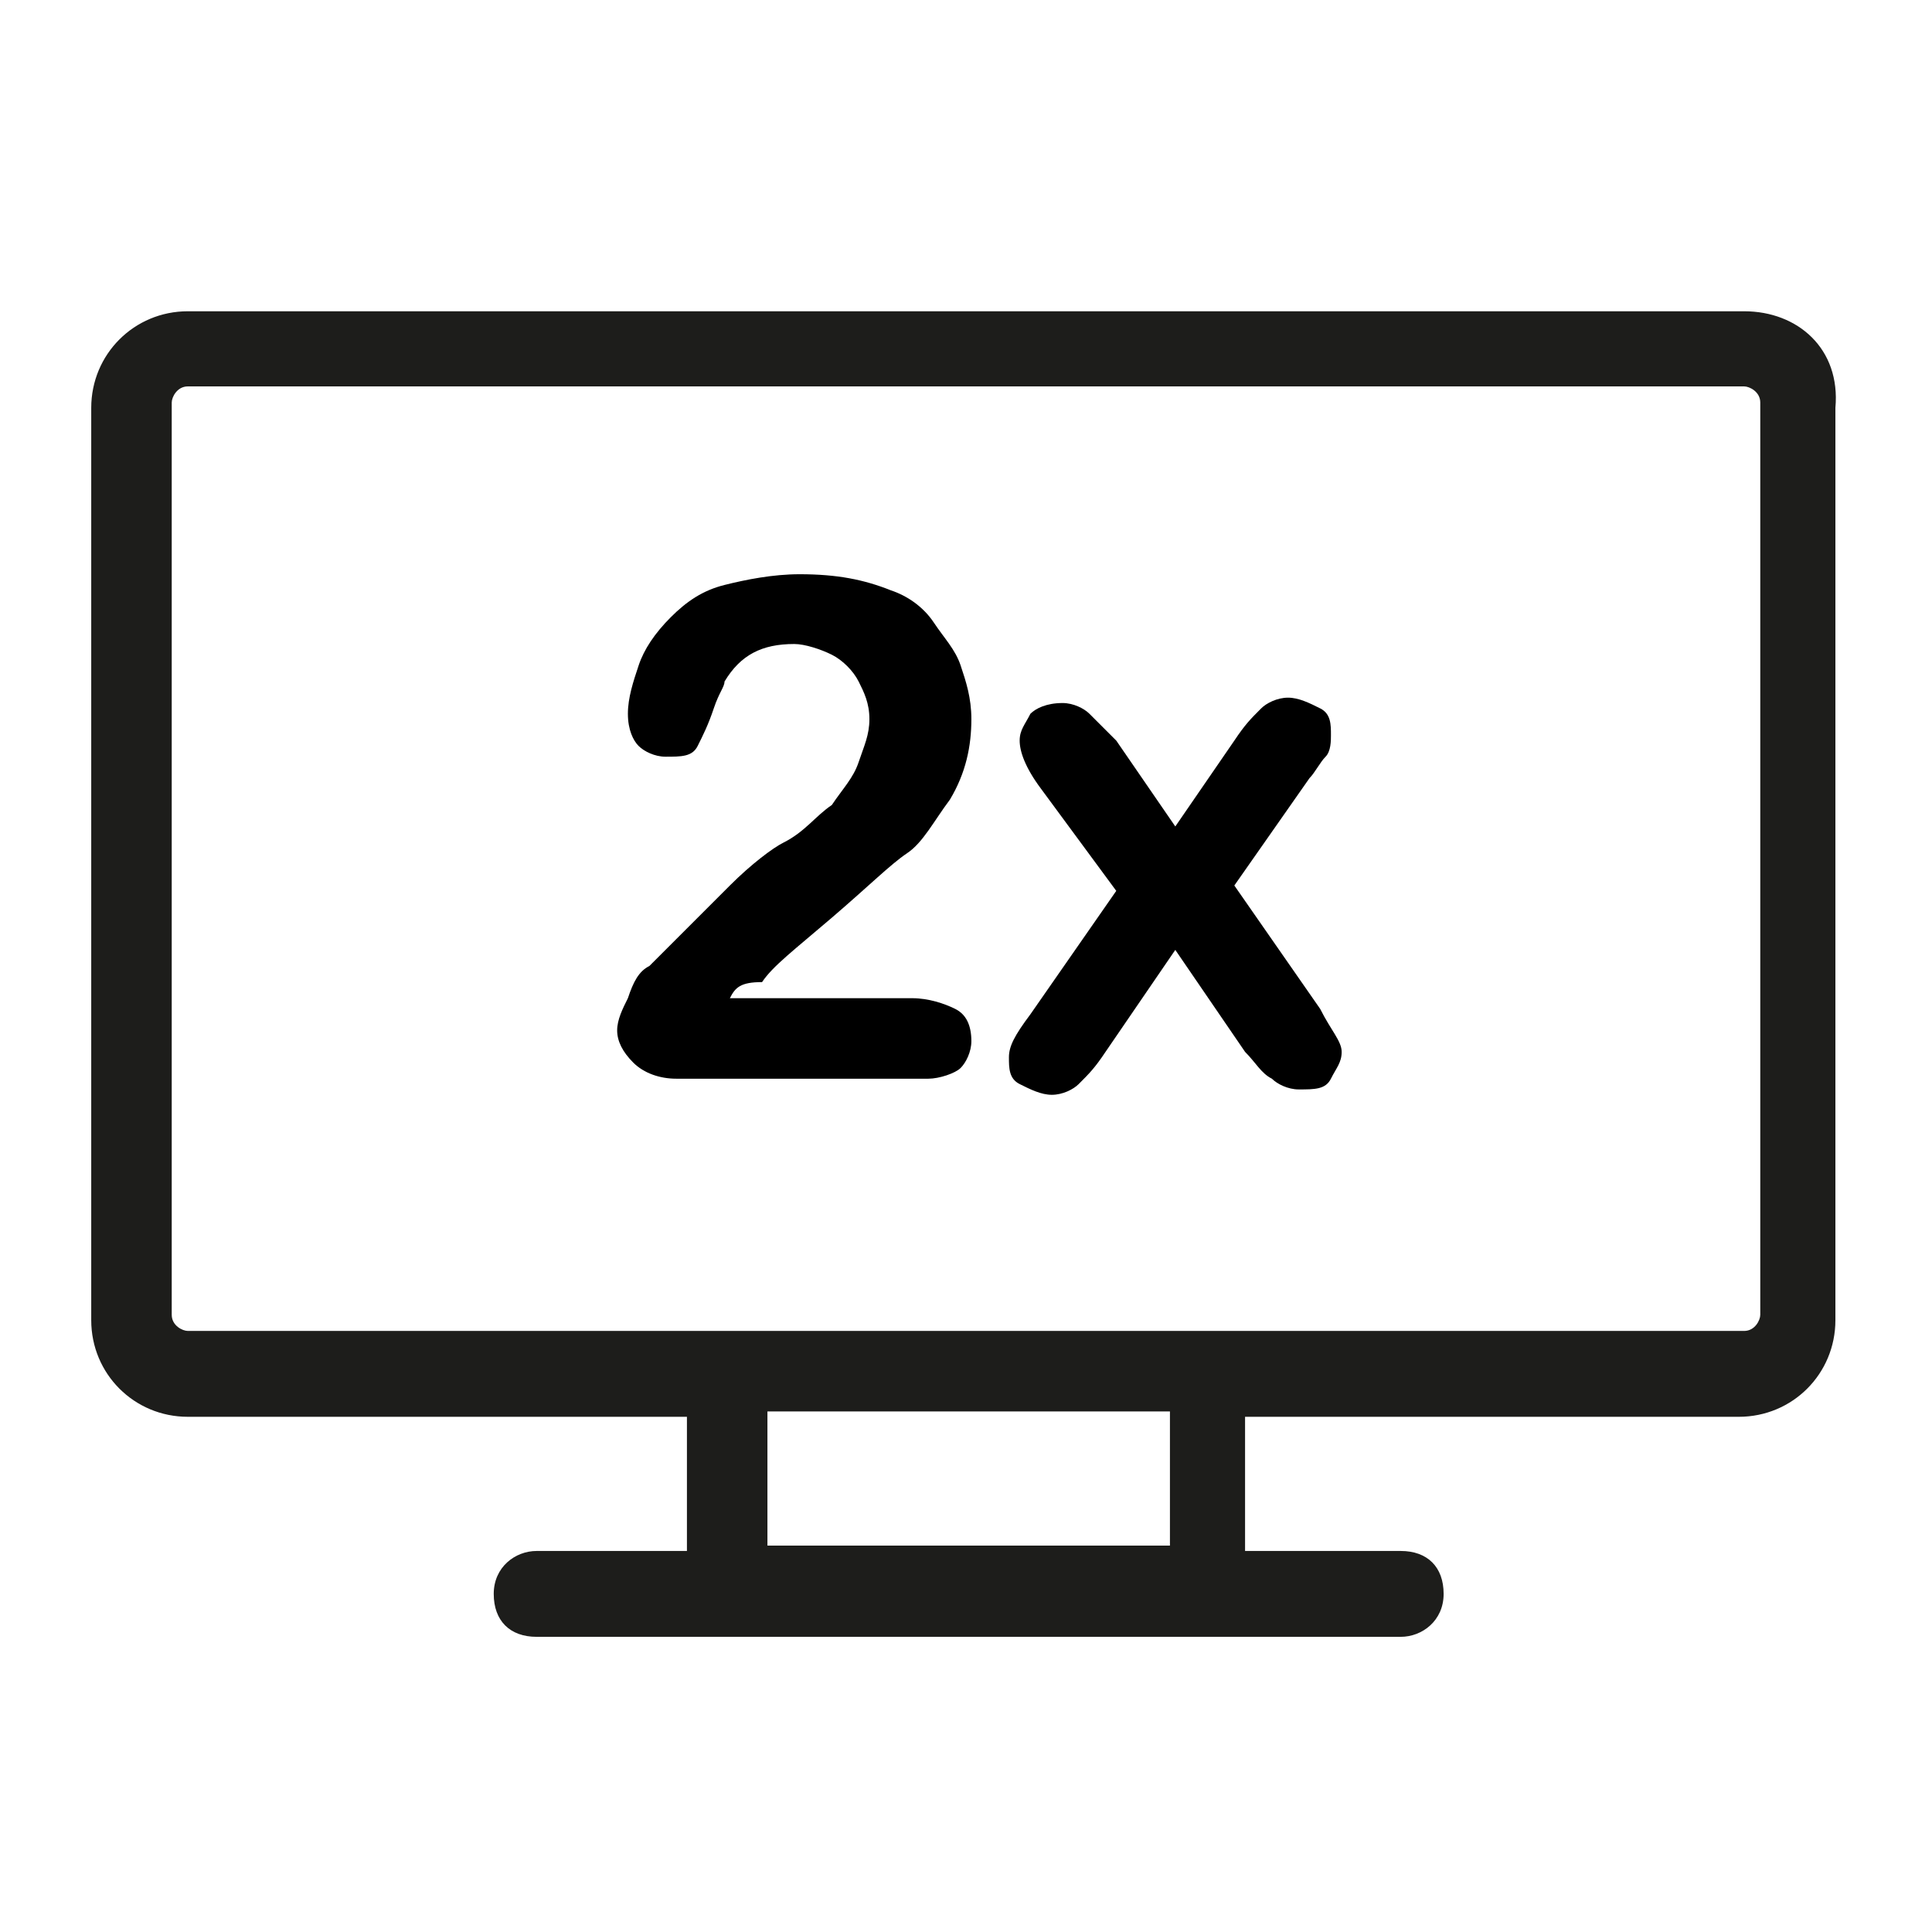
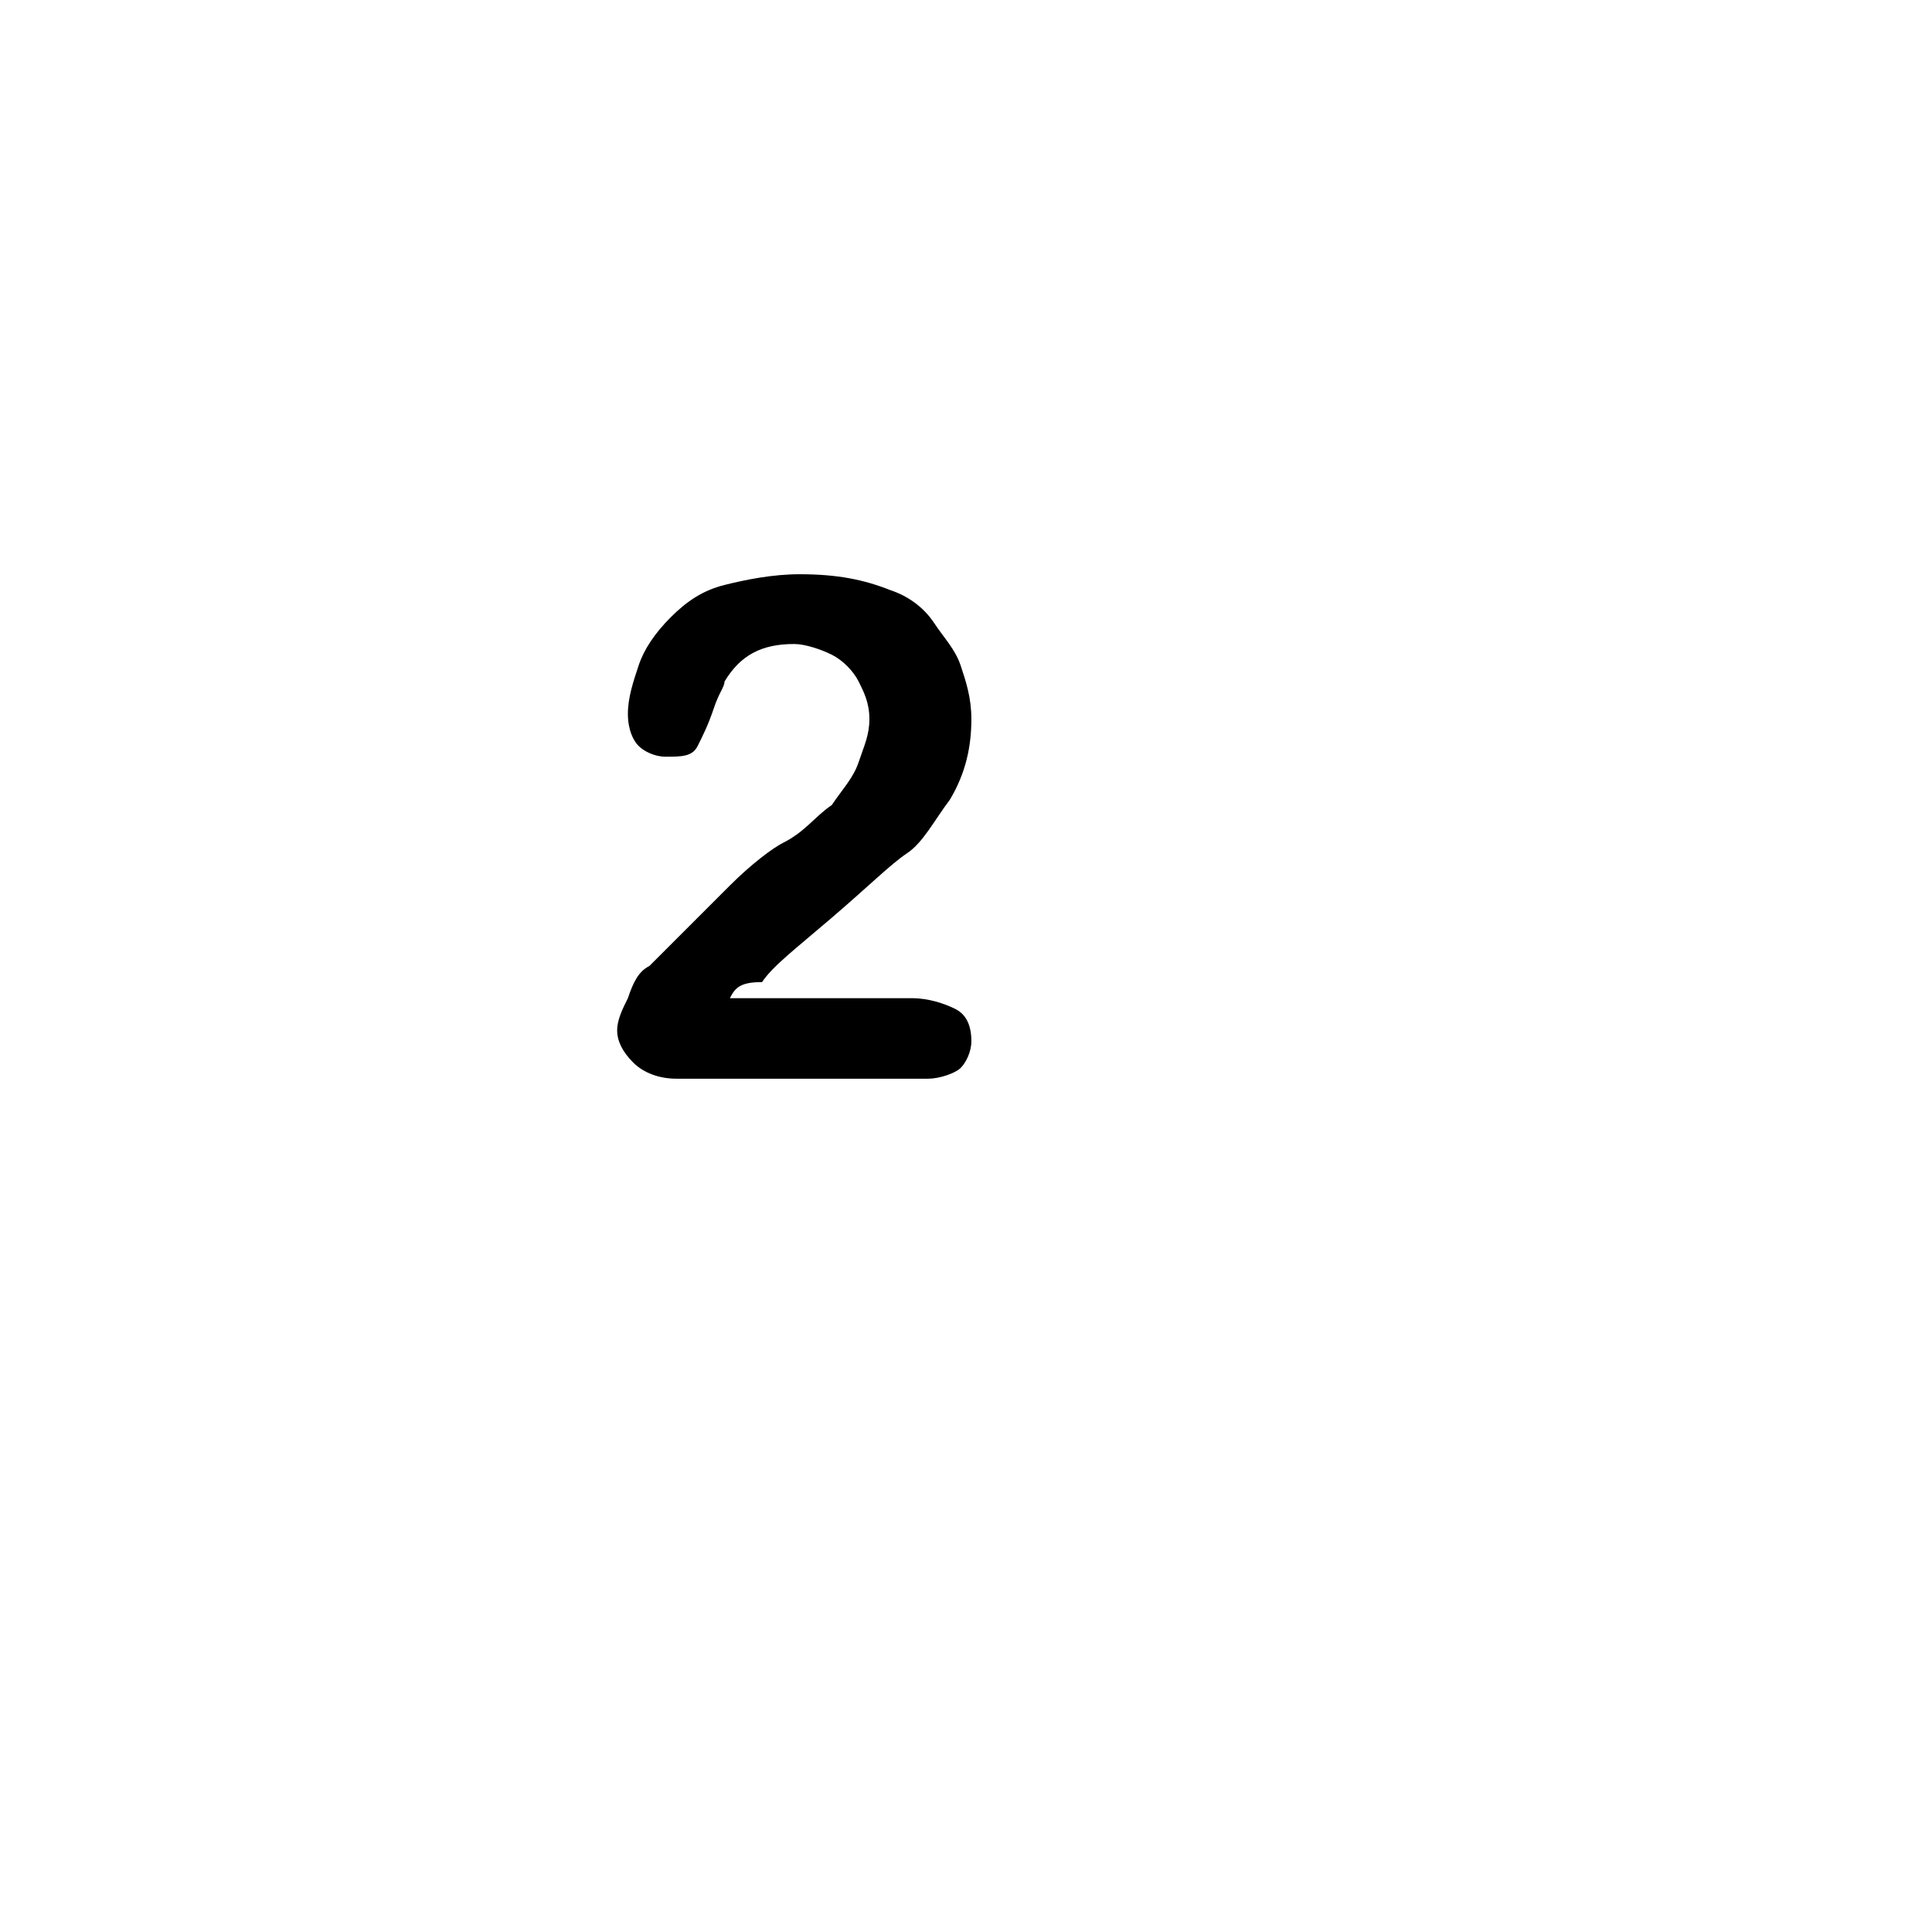
<svg xmlns="http://www.w3.org/2000/svg" version="1.0" id="Warstwa_1" x="0px" y="0px" viewBox="0 0 36 36" style="enable-background:new 0 0 36 36;" xml:space="preserve">
  <style type="text/css">
	.st0{fill:#1D1D1B;}
</style>
-   <path class="st0" d="M32.5,5.8h-29c-1,0-1.8,0.8-1.8,1.8v17c0,1,0.8,1.8,1.8,1.8h9.3v2.5H10c-0.4,0-0.8,0.3-0.8,0.8s0.3,0.8,0.8,0.8  h16.1c0.4,0,0.8-0.3,0.8-0.8s-0.3-0.8-0.8-0.8h-2.9v-2.5h9.2c1,0,1.8-0.8,1.8-1.8v-17C34.3,6.5,33.5,5.8,32.5,5.8z M21.8,28.8h-7.5  v-2.5h7.5V28.8z M32.8,24.5c0,0.1-0.1,0.3-0.3,0.3h-29c-0.1,0-0.3-0.1-0.3-0.3v-17c0-0.1,0.1-0.3,0.3-0.3h29c0.1,0,0.3,0.1,0.3,0.3  V24.5z" />
  <g>
    <path d="M13.6,18.6H17c0.3,0,0.6,0.1,0.8,0.2c0.2,0.1,0.3,0.3,0.3,0.6c0,0.2-0.1,0.4-0.2,0.5c-0.1,0.1-0.4,0.2-0.6,0.2h-4.7   c-0.3,0-0.6-0.1-0.8-0.3c-0.2-0.2-0.3-0.4-0.3-0.6c0-0.2,0.1-0.4,0.2-0.6c0.1-0.3,0.2-0.5,0.4-0.6c0.6-0.6,1.1-1.1,1.5-1.5   s0.8-0.7,1-0.8c0.4-0.2,0.6-0.5,0.9-0.7c0.2-0.3,0.4-0.5,0.5-0.8s0.2-0.5,0.2-0.8c0-0.3-0.1-0.5-0.2-0.7c-0.1-0.2-0.3-0.4-0.5-0.5   c-0.2-0.1-0.5-0.2-0.7-0.2c-0.6,0-1,0.2-1.3,0.7c0,0.1-0.1,0.2-0.2,0.5s-0.2,0.5-0.3,0.7c-0.1,0.2-0.3,0.2-0.6,0.2   c-0.2,0-0.4-0.1-0.5-0.2c-0.1-0.1-0.2-0.3-0.2-0.6c0-0.3,0.1-0.6,0.2-0.9c0.1-0.3,0.3-0.6,0.6-0.9c0.3-0.3,0.6-0.5,1-0.6   s0.9-0.2,1.4-0.2c0.7,0,1.2,0.1,1.7,0.3c0.3,0.1,0.6,0.3,0.8,0.6s0.4,0.5,0.5,0.8c0.1,0.3,0.2,0.6,0.2,1c0,0.5-0.1,1-0.4,1.5   c-0.3,0.4-0.5,0.8-0.8,1s-0.7,0.6-1.4,1.2s-1.1,0.9-1.3,1.2C13.8,18.3,13.7,18.4,13.6,18.6z" />
-     <path d="M23.2,19.6l-1.3-1.9l-1.3,1.9c-0.2,0.3-0.3,0.4-0.5,0.6c-0.1,0.1-0.3,0.2-0.5,0.2c-0.2,0-0.4-0.1-0.6-0.2   c-0.2-0.1-0.2-0.3-0.2-0.5c0-0.2,0.1-0.4,0.4-0.8l1.6-2.3l-1.4-1.9C19.1,14.3,19,14,19,13.8c0-0.2,0.1-0.3,0.2-0.5   c0.1-0.1,0.3-0.2,0.6-0.2c0.2,0,0.4,0.1,0.5,0.2s0.3,0.3,0.5,0.5l1.1,1.6l1.1-1.6c0.2-0.3,0.3-0.4,0.5-0.6c0.1-0.1,0.3-0.2,0.5-0.2   c0.2,0,0.4,0.1,0.6,0.2s0.2,0.3,0.2,0.5c0,0.1,0,0.3-0.1,0.4c-0.1,0.1-0.2,0.3-0.3,0.4L23,16.5l1.6,2.3c0.2,0.4,0.4,0.6,0.4,0.8   c0,0.2-0.1,0.3-0.2,0.5s-0.3,0.2-0.6,0.2c-0.2,0-0.4-0.1-0.5-0.2C23.5,20,23.4,19.8,23.2,19.6z" />
  </g>
</svg>